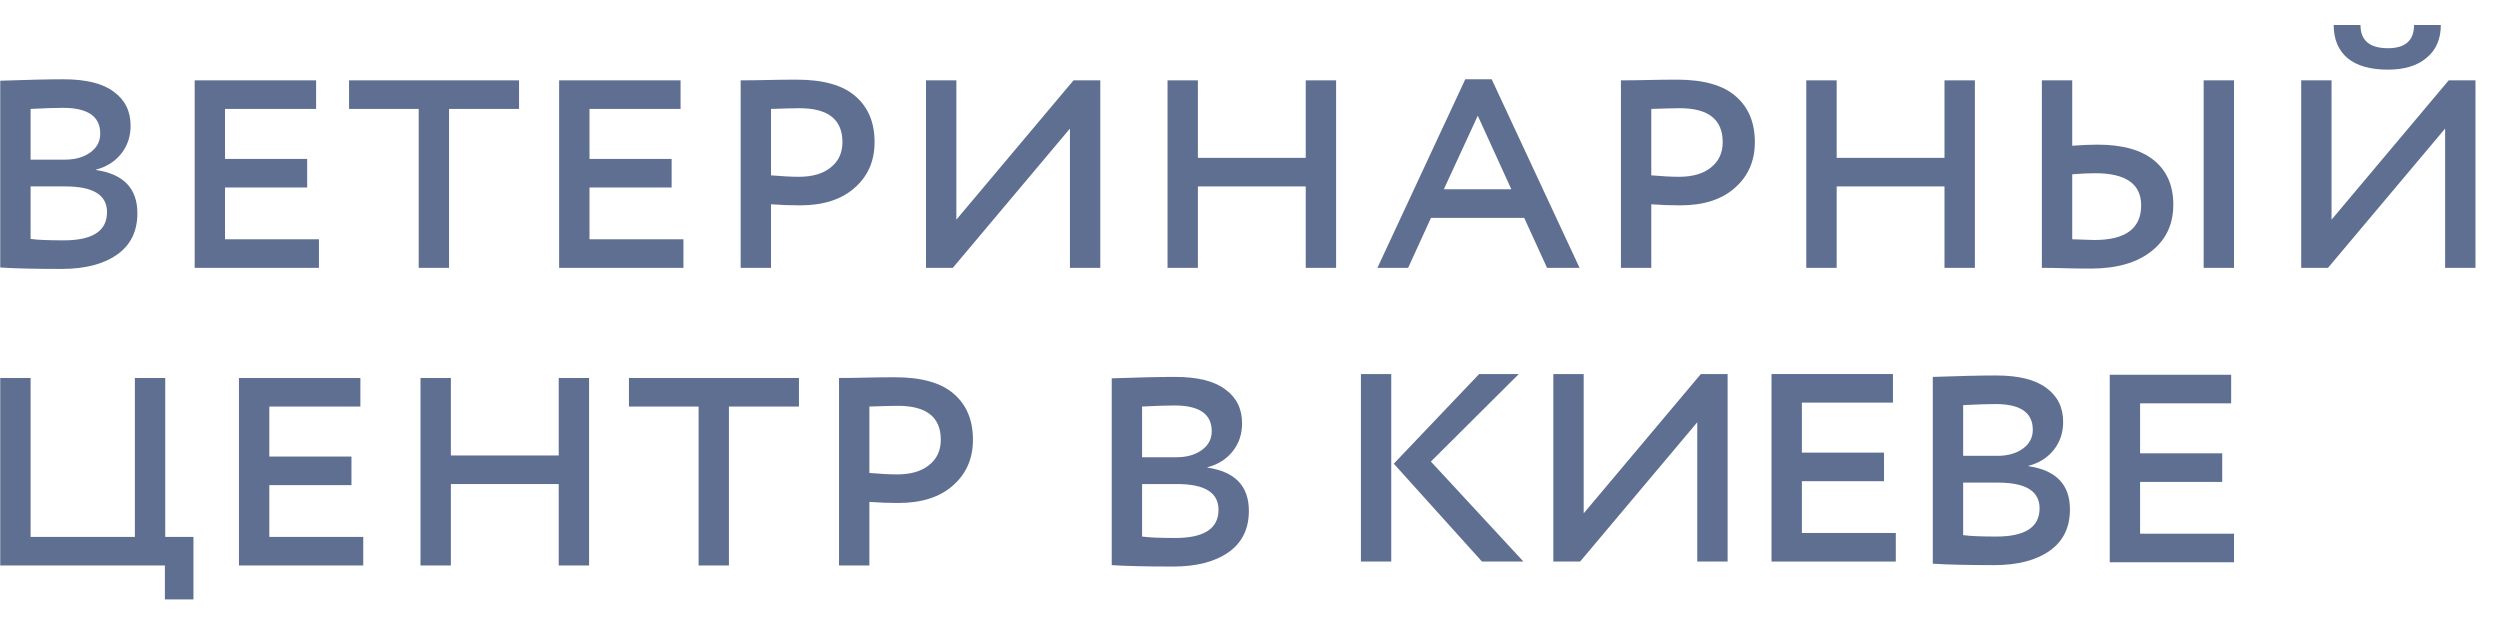
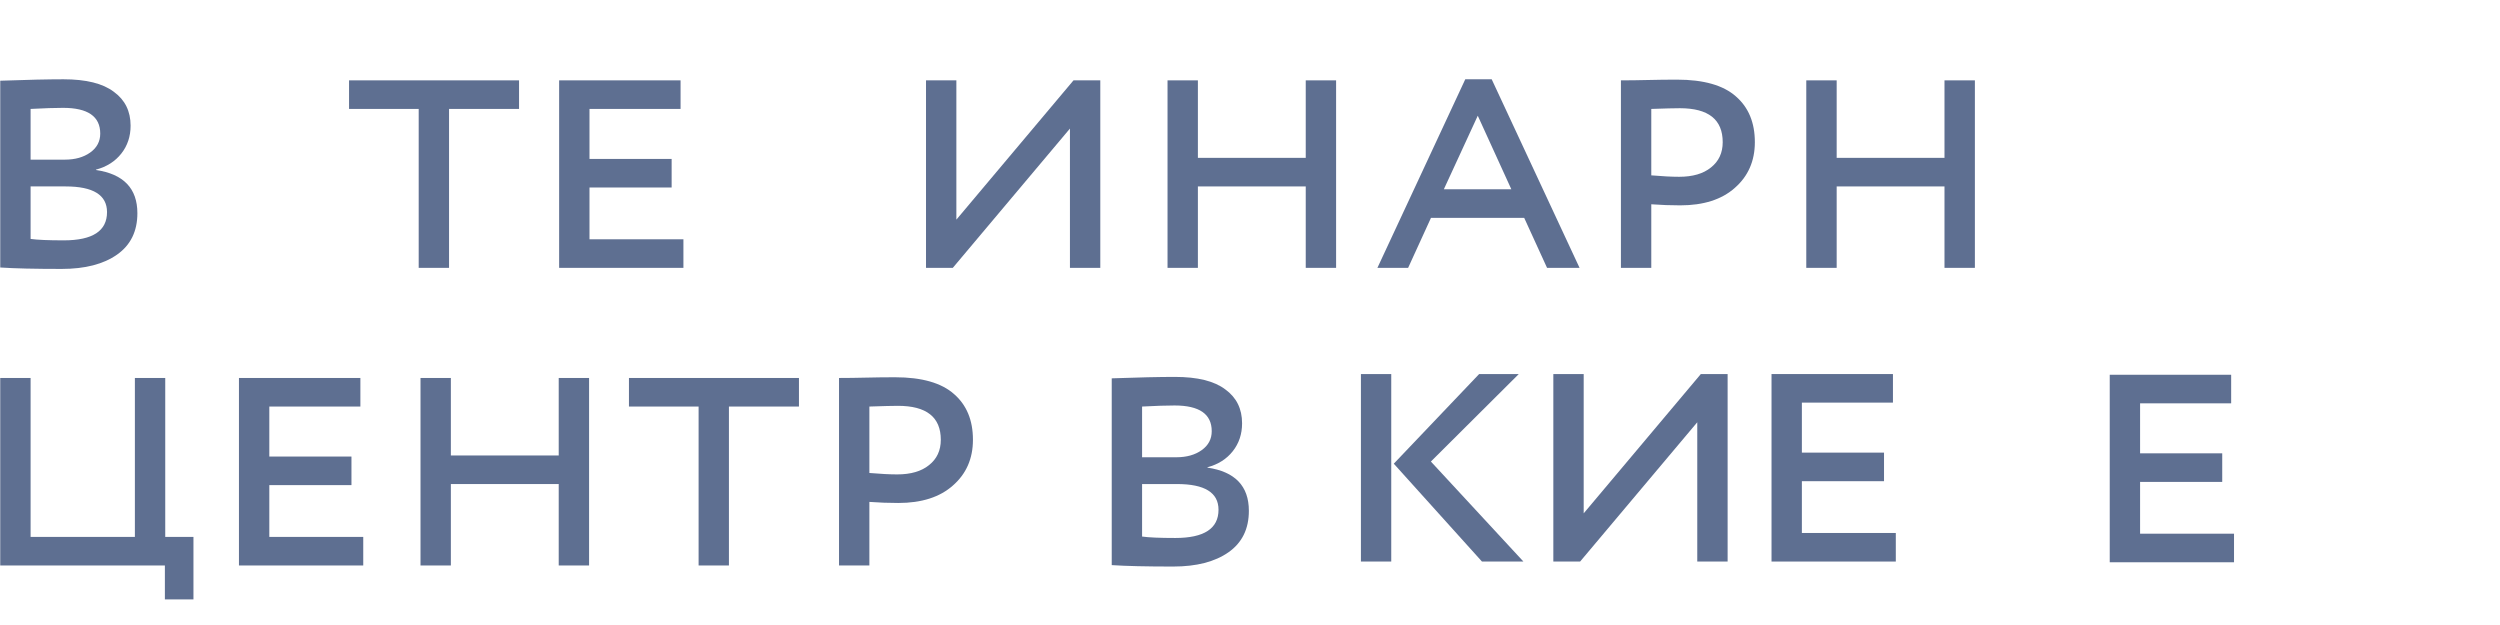
<svg xmlns="http://www.w3.org/2000/svg" width="84" height="21" viewBox="0 0 84 21" fill="none">
  <g opacity="0.8">
    <path d="M0.008 8.988V2.712C0.912 2.68 1.62 2.664 2.132 2.664C2.892 2.664 3.456 2.804 3.824 3.084C4.2 3.356 4.388 3.736 4.388 4.224C4.388 4.584 4.284 4.896 4.076 5.16C3.868 5.424 3.584 5.604 3.224 5.7V5.712C4.152 5.848 4.616 6.332 4.616 7.164C4.616 7.772 4.388 8.236 3.932 8.556C3.476 8.876 2.856 9.036 2.072 9.036C1.176 9.036 0.488 9.02 0.008 8.988ZM2.204 6.264H1.028V8.028C1.252 8.06 1.624 8.076 2.144 8.076C3.112 8.076 3.596 7.76 3.596 7.128C3.596 6.552 3.132 6.264 2.204 6.264ZM2.12 3.624C1.848 3.624 1.484 3.636 1.028 3.66V5.364H2.18C2.524 5.364 2.808 5.284 3.032 5.124C3.256 4.964 3.368 4.752 3.368 4.488C3.368 3.912 2.952 3.624 2.12 3.624Z" fill="#364B76" />
-     <path d="M10.717 9H6.541V2.7H10.621V3.66H7.561V5.34H10.321V6.3H7.561V8.04H10.717V9Z" fill="#364B76" />
    <path d="M14.068 3.66H11.728V2.7H17.44V3.66H15.088V9H14.068V3.66Z" fill="#364B76" />
    <path d="M22.963 9H18.787V2.7H22.867V3.66H19.807V5.34H22.567V6.3H19.807V8.04H22.963V9Z" fill="#364B76" />
-     <path d="M25.906 6.864V9H24.886V2.7C25.166 2.7 25.47 2.696 25.798 2.688C26.126 2.68 26.45 2.676 26.77 2.676C27.666 2.676 28.326 2.864 28.75 3.24C29.174 3.608 29.386 4.12 29.386 4.776C29.386 5.408 29.162 5.92 28.714 6.312C28.274 6.704 27.662 6.9 26.878 6.9C26.558 6.9 26.234 6.888 25.906 6.864ZM26.866 3.636C26.69 3.636 26.37 3.644 25.906 3.66V5.892C26.282 5.924 26.594 5.94 26.842 5.94C27.298 5.94 27.654 5.836 27.91 5.628C28.174 5.42 28.306 5.136 28.306 4.776C28.306 4.016 27.826 3.636 26.866 3.636Z" fill="#364B76" />
    <path d="M35.95 4.32L32.014 9H31.114V2.7H32.134V7.38L36.07 2.7H36.97V9H35.95V4.32Z" fill="#364B76" />
    <path d="M44.893 9H43.873V6.264H40.249V9H39.229V2.7H40.249V5.304H43.873V2.7H44.893V9Z" fill="#364B76" />
    <path d="M47.313 9H46.281L49.233 2.664H50.121L53.073 9H51.981L51.213 7.32H48.081L47.313 9ZM50.781 6.36L49.653 3.888L48.513 6.36H50.781Z" fill="#364B76" />
    <path d="M55.483 6.864V9H54.463V2.7C54.743 2.7 55.047 2.696 55.375 2.688C55.703 2.68 56.027 2.676 56.347 2.676C57.243 2.676 57.903 2.864 58.327 3.24C58.751 3.608 58.963 4.12 58.963 4.776C58.963 5.408 58.739 5.92 58.291 6.312C57.851 6.704 57.239 6.9 56.455 6.9C56.135 6.9 55.811 6.888 55.483 6.864ZM56.443 3.636C56.267 3.636 55.947 3.644 55.483 3.66V5.892C55.859 5.924 56.171 5.94 56.419 5.94C56.875 5.94 57.231 5.836 57.487 5.628C57.751 5.42 57.883 5.136 57.883 4.776C57.883 4.016 57.403 3.636 56.443 3.636Z" fill="#364B76" />
    <path d="M66.356 9H65.335V6.264H61.712V9H60.691V2.7H61.712V5.304H65.335V2.7H66.356V9Z" fill="#364B76" />
-     <path d="M75.063 9H74.043V2.7H75.063V9ZM70.395 5.82C70.195 5.82 69.939 5.832 69.627 5.856V8.04C70.059 8.056 70.307 8.064 70.371 8.064C71.419 8.064 71.943 7.676 71.943 6.9C71.943 6.18 71.427 5.82 70.395 5.82ZM68.607 2.7H69.627V4.896C69.963 4.872 70.247 4.86 70.479 4.86C71.311 4.86 71.943 5.036 72.375 5.388C72.807 5.74 73.023 6.236 73.023 6.876C73.023 7.54 72.775 8.064 72.279 8.448C71.791 8.832 71.115 9.024 70.251 9.024C69.899 9.024 69.599 9.02 69.351 9.012C69.103 9.004 68.855 9 68.607 9V2.7Z" fill="#364B76" />
-     <path d="M82.156 4.32L78.22 9H77.32V2.7H78.34V7.38L82.276 2.7H83.176V9H82.156V4.32ZM78.412 0.84H79.312C79.312 1.36 79.62 1.62 80.236 1.62C80.82 1.62 81.112 1.36 81.112 0.84H82.012C82.012 1.312 81.852 1.68 81.532 1.944C81.22 2.208 80.788 2.34 80.236 2.34C79.644 2.34 79.192 2.212 78.88 1.956C78.568 1.692 78.412 1.32 78.412 0.84Z" fill="#364B76" />
    <path d="M5.54 19H0.008V12.7H1.028V18.04H4.532V12.7H5.552V18.04H6.5V20.14H5.54V19Z" fill="#364B76" />
    <path d="M12.205 19H8.029V12.7H12.109V13.66H9.049V15.34H11.809V16.3H9.049V18.04H12.205V19Z" fill="#364B76" />
    <path d="M19.793 19H18.773V16.264H15.149V19H14.129V12.7H15.149V15.304H18.773V12.7H19.793V19Z" fill="#364B76" />
    <path d="M23.473 13.66H21.133V12.7H26.845V13.66H24.492V19H23.473V13.66Z" fill="#364B76" />
    <path d="M29.211 16.864V19H28.191V12.7C28.471 12.7 28.775 12.696 29.103 12.688C29.431 12.68 29.755 12.676 30.075 12.676C30.971 12.676 31.631 12.864 32.055 13.24C32.479 13.608 32.691 14.12 32.691 14.776C32.691 15.408 32.467 15.92 32.019 16.312C31.579 16.704 30.967 16.9 30.183 16.9C29.863 16.9 29.539 16.888 29.211 16.864ZM30.171 13.636C29.995 13.636 29.675 13.644 29.211 13.66V15.892C29.587 15.924 29.899 15.94 30.147 15.94C30.603 15.94 30.959 15.836 31.215 15.628C31.479 15.42 31.611 15.136 31.611 14.776C31.611 14.016 31.131 13.636 30.171 13.636Z" fill="#364B76" />
    <path d="M37.354 18.988V12.712C38.258 12.68 38.966 12.664 39.478 12.664C40.238 12.664 40.802 12.804 41.17 13.084C41.546 13.356 41.734 13.736 41.734 14.224C41.734 14.584 41.63 14.896 41.422 15.16C41.214 15.424 40.93 15.604 40.57 15.7V15.712C41.498 15.848 41.962 16.332 41.962 17.164C41.962 17.772 41.734 18.236 41.278 18.556C40.822 18.876 40.202 19.036 39.418 19.036C38.522 19.036 37.834 19.02 37.354 18.988ZM39.55 16.264H38.374V18.028C38.598 18.06 38.97 18.076 39.49 18.076C40.458 18.076 40.942 17.76 40.942 17.128C40.942 16.552 40.478 16.264 39.55 16.264ZM39.466 13.624C39.194 13.624 38.83 13.636 38.374 13.66V15.364H39.526C39.87 15.364 40.154 15.284 40.378 15.124C40.602 14.964 40.714 14.752 40.714 14.488C40.714 13.912 40.298 13.624 39.466 13.624Z" fill="#364B76" />
    <path d="M49.699 12.568H51.031L48.078 15.508L51.187 18.868H49.794L46.831 15.58L49.699 12.568ZM46.746 18.868H45.727V12.568H46.746V18.868Z" fill="#364B76" />
-     <path d="M64.942 18.94V12.664C65.846 12.632 66.554 12.616 67.066 12.616C67.826 12.616 68.39 12.756 68.758 13.036C69.134 13.308 69.322 13.688 69.322 14.176C69.322 14.536 69.218 14.848 69.01 15.112C68.802 15.376 68.518 15.556 68.158 15.652V15.664C69.086 15.8 69.55 16.284 69.55 17.116C69.55 17.724 69.322 18.188 68.866 18.508C68.41 18.828 67.79 18.988 67.006 18.988C66.11 18.988 65.422 18.972 64.942 18.94ZM67.138 16.216H65.962V17.98C66.186 18.012 66.558 18.028 67.078 18.028C68.046 18.028 68.53 17.712 68.53 17.08C68.53 16.504 68.066 16.216 67.138 16.216ZM67.054 13.576C66.782 13.576 66.418 13.588 65.962 13.612V15.316H67.114C67.458 15.316 67.742 15.236 67.966 15.076C68.19 14.916 68.302 14.704 68.302 14.44C68.302 13.864 67.886 13.576 67.054 13.576Z" fill="#364B76" />
    <path d="M63.699 18.868H59.523V12.568H63.603V13.528H60.543V15.208H63.303V16.168H60.543V17.908H63.699V18.868Z" fill="#364B76" />
    <path d="M57.028 14.188L53.092 18.868H52.192V12.568H53.212V17.248L57.148 12.568H58.048V18.868H57.028V14.188Z" fill="#364B76" />
    <path d="M75.063 18.892H70.887V12.592H74.967V13.552H71.907V15.232H74.667V16.192H71.907V17.932H75.063V18.892Z" fill="#364B76" />
  </g>
</svg>